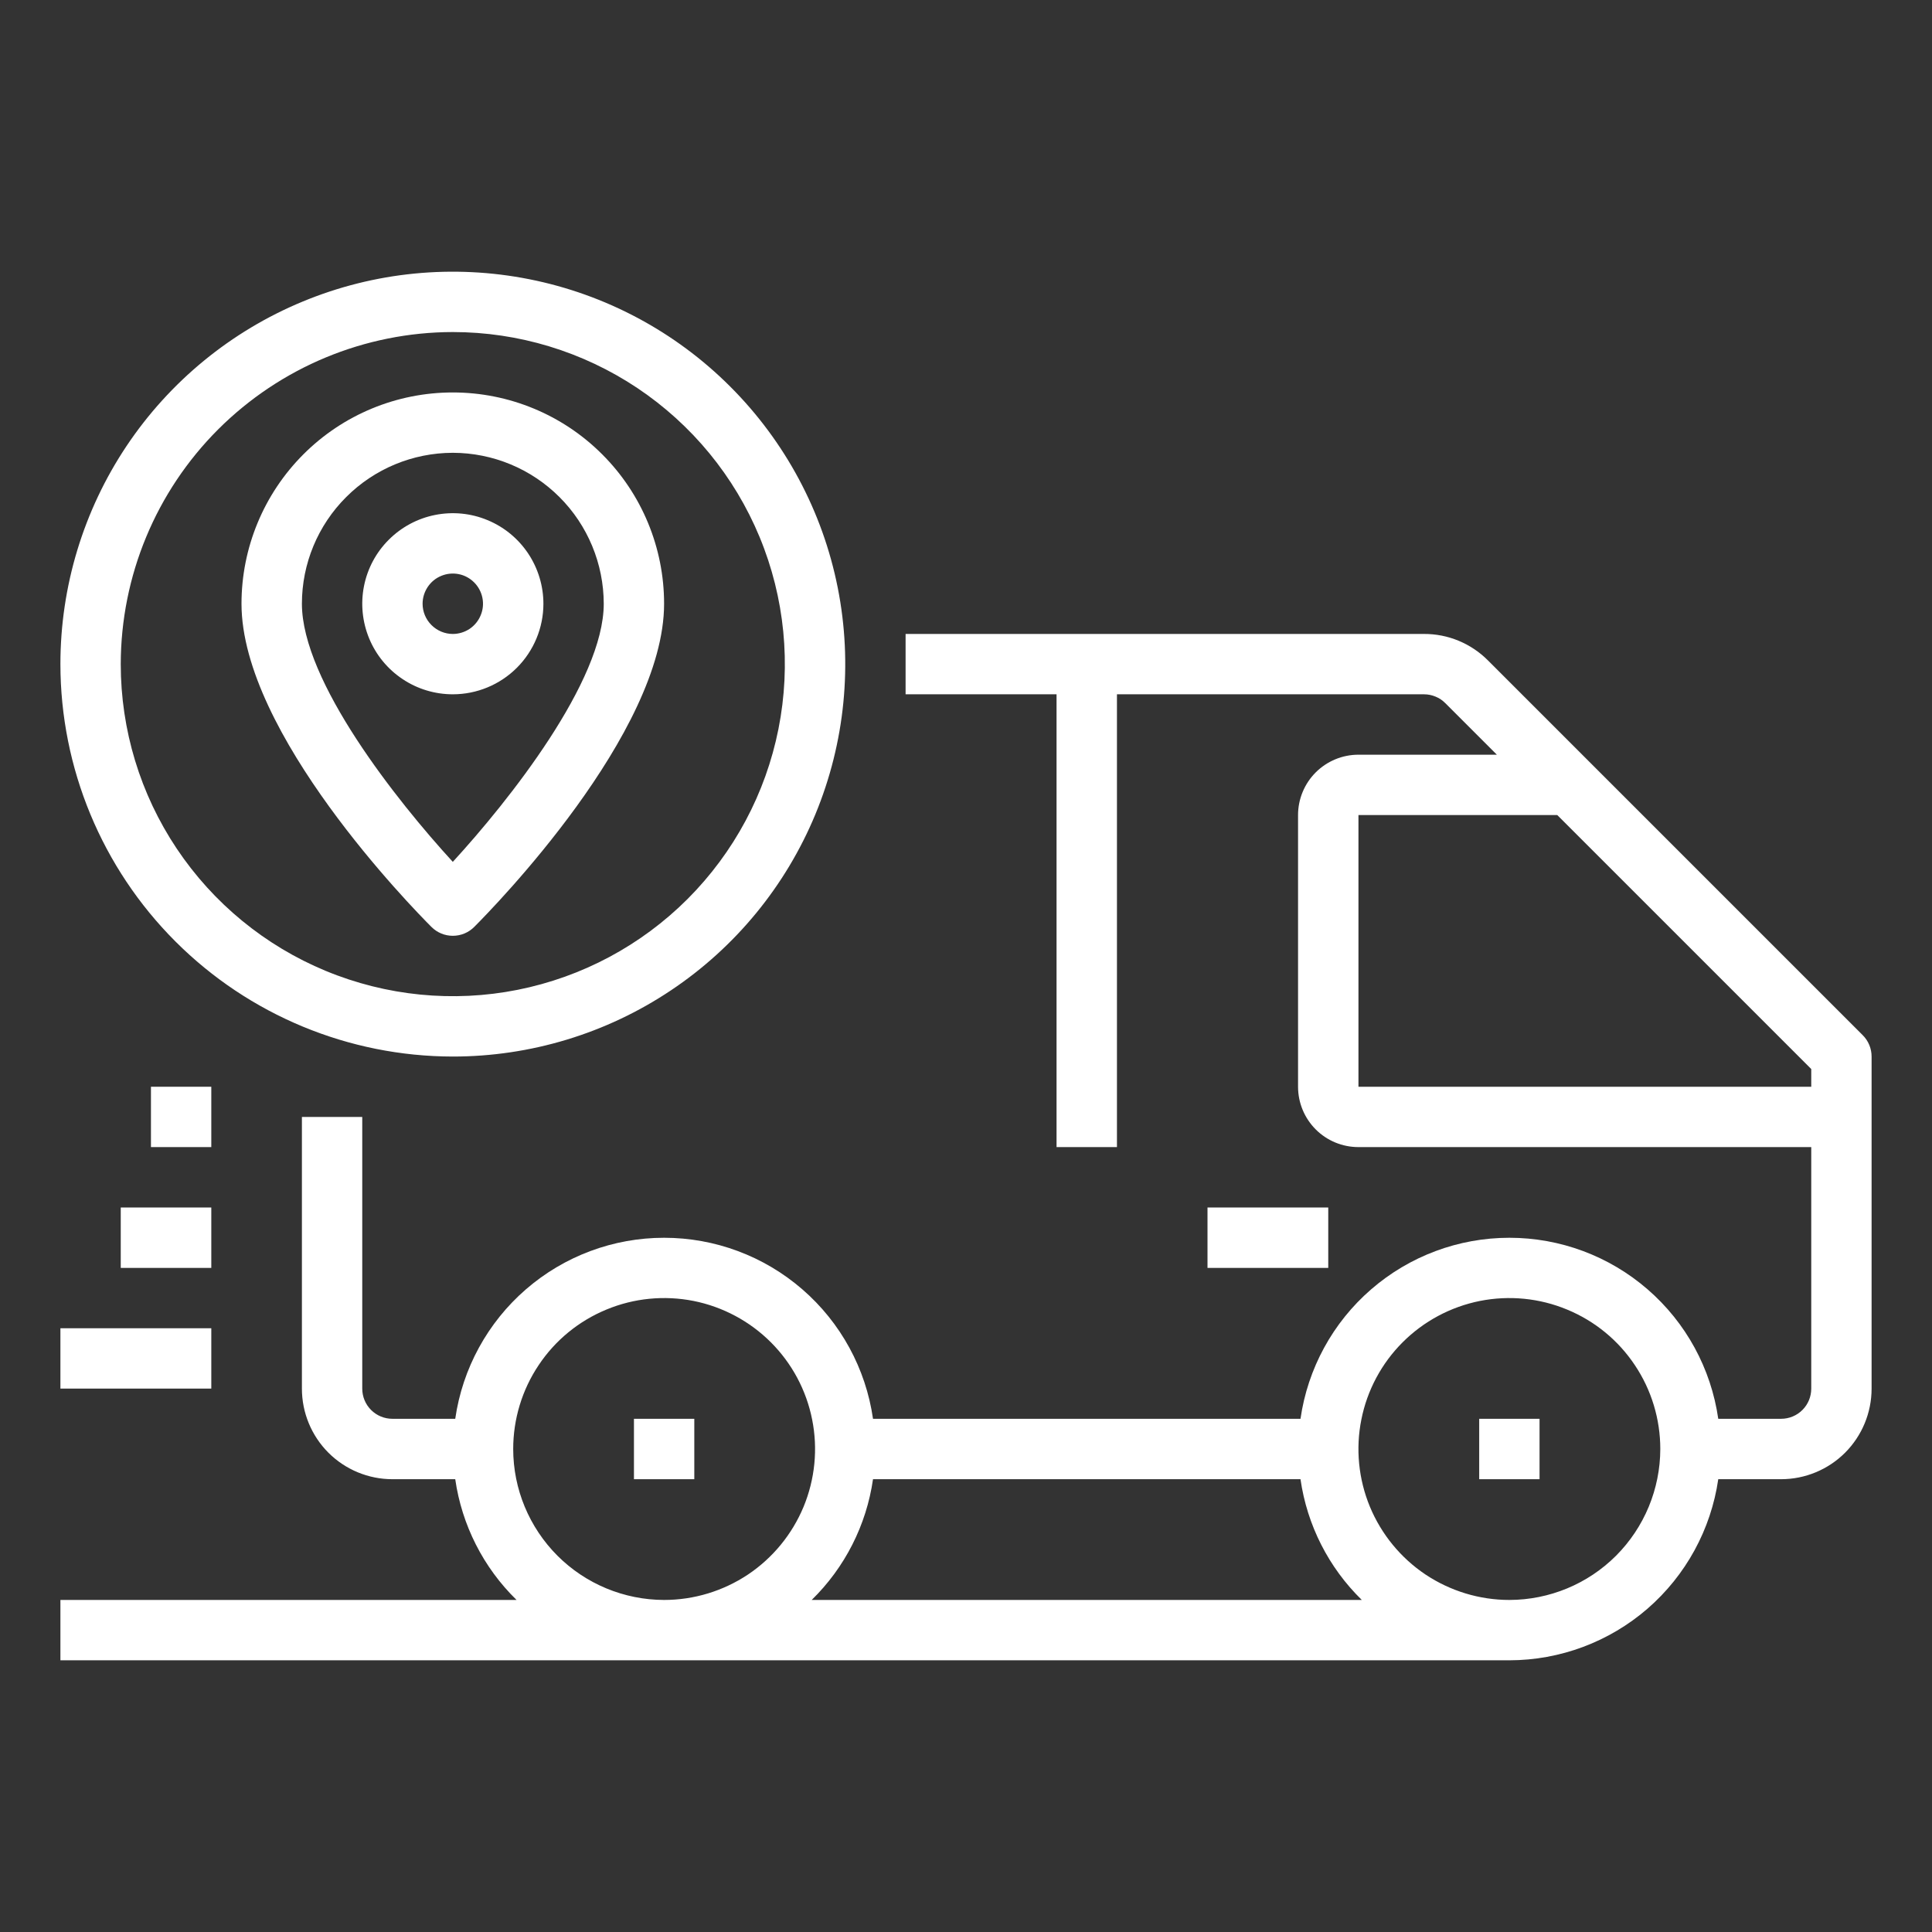
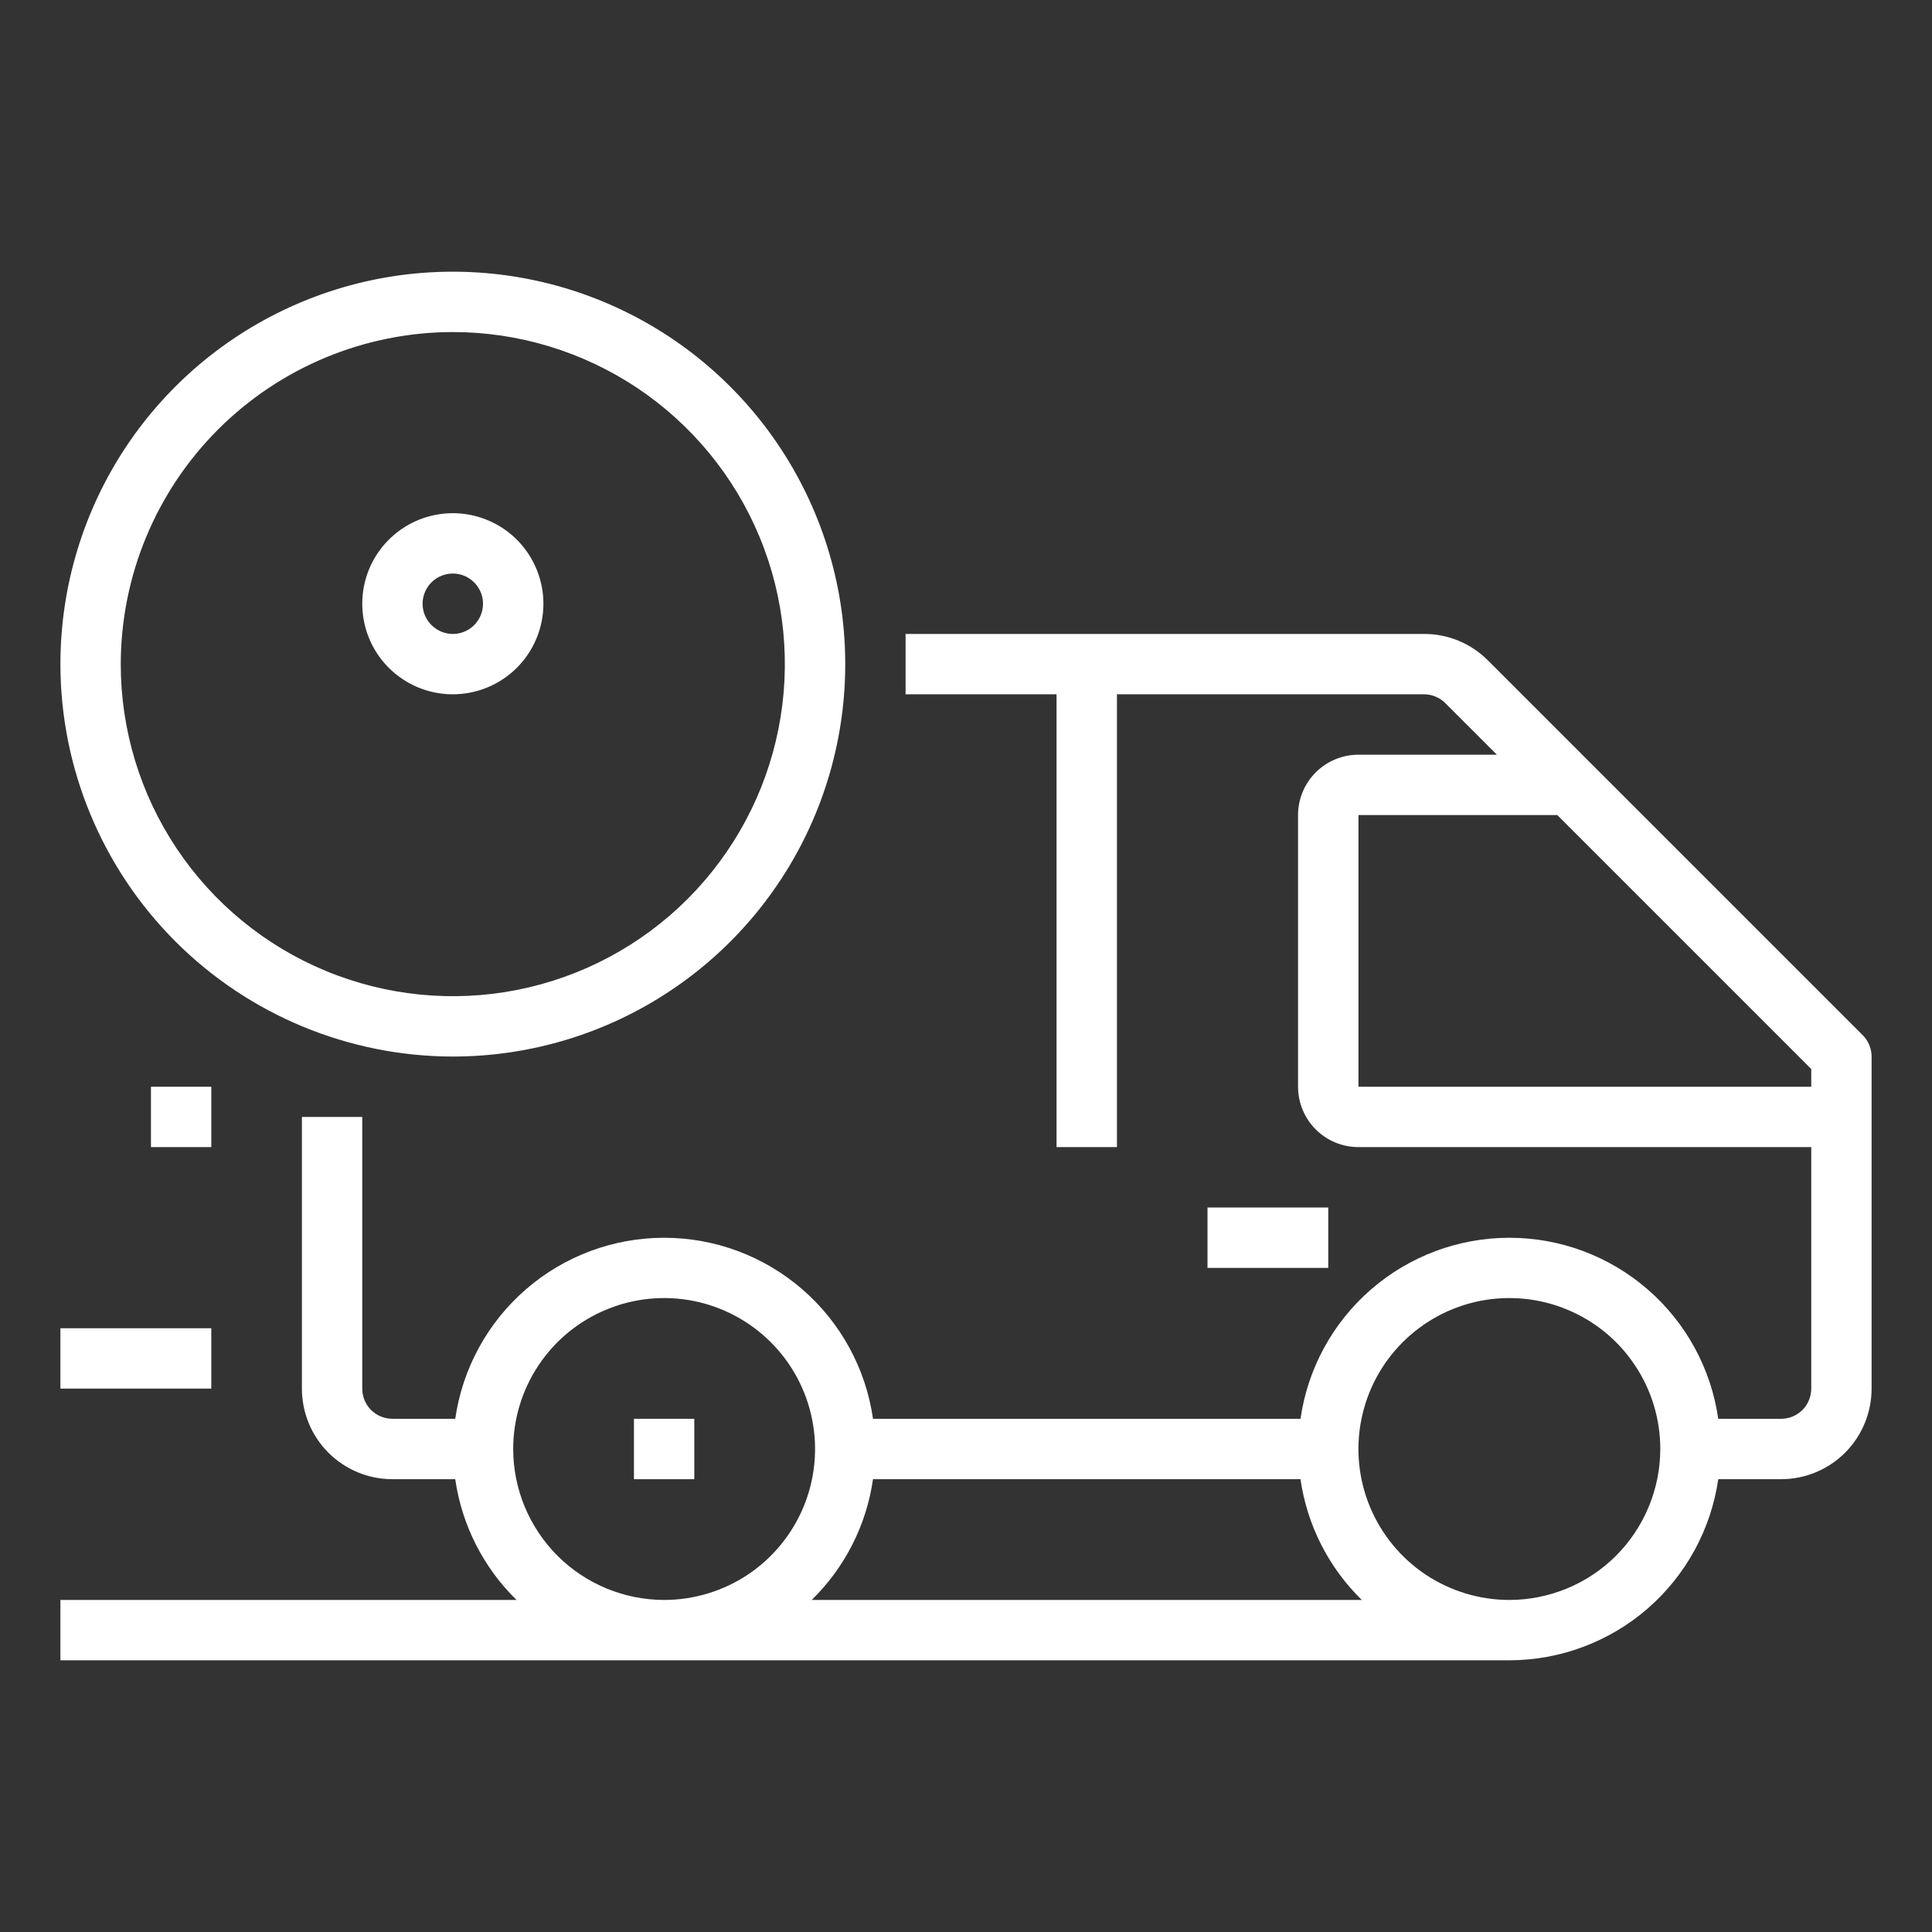
<svg xmlns="http://www.w3.org/2000/svg" width="30" height="30" viewBox="0 0 30 30" fill="none">
  <rect x="0" y="0" width="30" height="30" fill="#333333" stroke="none" />
  <g id="fi_1559863">
    <g id="Tracking">
      <path id="Vector" d="M28.925 16.075L23.106 10.256C22.976 10.125 22.821 10.021 22.65 9.95C22.479 9.879 22.296 9.843 22.111 9.844H14.062V10.781H16.406V17.812H17.344V10.781H22.111C22.173 10.781 22.234 10.793 22.291 10.817C22.348 10.84 22.4 10.875 22.443 10.919L23.243 11.719H21.094C20.845 11.719 20.607 11.818 20.431 11.993C20.255 12.169 20.156 12.408 20.156 12.656V16.875C20.156 17.124 20.255 17.362 20.431 17.538C20.607 17.714 20.845 17.812 21.094 17.812H28.125V21.562C28.125 21.687 28.076 21.806 27.988 21.894C27.9 21.982 27.781 22.031 27.656 22.031H26.681C26.569 21.251 26.18 20.537 25.584 20.021C24.988 19.504 24.226 19.22 23.438 19.22C22.649 19.22 21.887 19.504 21.291 20.021C20.695 20.537 20.306 21.251 20.194 22.031H13.556C13.444 21.251 13.055 20.537 12.459 20.021C11.863 19.504 11.101 19.22 10.312 19.22C9.524 19.22 8.762 19.504 8.166 20.021C7.571 20.537 7.181 21.251 7.069 22.031H6.094C5.969 22.031 5.85 21.982 5.762 21.894C5.674 21.806 5.625 21.687 5.625 21.562V17.344H4.688V21.562C4.688 21.936 4.836 22.293 5.099 22.557C5.363 22.821 5.721 22.969 6.094 22.969H7.069C7.171 23.681 7.506 24.341 8.021 24.844H0.938V25.781H23.438C24.226 25.78 24.987 25.495 25.583 24.979C26.178 24.462 26.568 23.749 26.681 22.969H27.656C28.029 22.969 28.387 22.821 28.651 22.557C28.914 22.293 29.062 21.936 29.062 21.562V16.406C29.062 16.282 29.013 16.163 28.925 16.075ZM7.969 22.5C7.969 22.037 8.106 21.583 8.364 21.198C8.621 20.812 8.987 20.512 9.416 20.335C9.844 20.157 10.315 20.111 10.77 20.201C11.224 20.292 11.642 20.515 11.97 20.843C12.298 21.171 12.521 21.588 12.611 22.043C12.702 22.497 12.655 22.969 12.478 23.397C12.3 23.825 12 24.191 11.615 24.449C11.229 24.706 10.776 24.844 10.312 24.844C9.691 24.843 9.095 24.596 8.656 24.157C8.217 23.717 7.969 23.121 7.969 22.5ZM12.604 24.844C13.119 24.341 13.454 23.681 13.556 22.969H20.194C20.296 23.681 20.631 24.341 21.146 24.844H12.604ZM23.438 24.844C22.974 24.844 22.521 24.706 22.135 24.449C21.75 24.191 21.45 23.825 21.272 23.397C21.095 22.969 21.048 22.497 21.139 22.043C21.229 21.588 21.452 21.171 21.78 20.843C22.108 20.515 22.526 20.292 22.98 20.201C23.435 20.111 23.906 20.157 24.334 20.335C24.763 20.512 25.129 20.812 25.386 21.198C25.644 21.583 25.781 22.037 25.781 22.5C25.78 23.121 25.533 23.717 25.094 24.157C24.655 24.596 24.059 24.843 23.438 24.844ZM21.094 16.875V12.656H24.181L28.125 16.6V16.875H21.094Z" fill="white" />
      <path id="Vector_2" d="M10.781 22.031H9.844V22.969H10.781V22.031Z" fill="white" />
-       <path id="Vector_3" d="M23.906 22.031H22.969V22.969H23.906V22.031Z" fill="white" />
      <path id="Vector_4" d="M3.281 20.625H0.938V21.562H3.281V20.625Z" fill="white" />
-       <path id="Vector_5" d="M3.281 18.75H1.875V19.688H3.281V18.75Z" fill="white" />
+       <path id="Vector_5" d="M3.281 18.75H1.875H3.281V18.75Z" fill="white" />
      <path id="Vector_6" d="M3.281 16.875H2.344V17.812H3.281V16.875Z" fill="white" />
      <path id="Vector_7" d="M7.031 16.406C8.236 16.406 9.415 16.049 10.417 15.379C11.419 14.71 12.2 13.758 12.661 12.645C13.122 11.531 13.243 10.306 13.008 9.124C12.773 7.942 12.192 6.856 11.34 6.004C10.488 5.151 9.402 4.571 8.22 4.336C7.038 4.101 5.813 4.221 4.699 4.683C3.586 5.144 2.634 5.925 1.964 6.927C1.295 7.929 0.938 9.107 0.938 10.312C0.939 11.928 1.582 13.477 2.724 14.619C3.867 15.762 5.416 16.404 7.031 16.406ZM7.031 5.156C8.051 5.156 9.048 5.459 9.896 6.025C10.744 6.592 11.405 7.397 11.795 8.339C12.185 9.281 12.287 10.318 12.088 11.318C11.889 12.319 11.398 13.237 10.677 13.959C9.956 14.68 9.037 15.171 8.037 15.37C7.037 15.569 6 15.466 5.058 15.076C4.116 14.686 3.311 14.025 2.744 13.177C2.177 12.329 1.875 11.332 1.875 10.312C1.877 8.945 2.42 7.635 3.387 6.668C4.354 5.702 5.664 5.158 7.031 5.156Z" fill="white" />
-       <path id="Vector_8" d="M7.031 14.531C7.156 14.531 7.275 14.482 7.363 14.394C7.665 14.092 10.312 11.386 10.312 9.375C10.312 8.505 9.967 7.67 9.351 7.055C8.736 6.439 7.901 6.094 7.031 6.094C6.161 6.094 5.326 6.439 4.711 7.055C4.096 7.67 3.75 8.505 3.75 9.375C3.75 11.386 6.398 14.092 6.7 14.394C6.788 14.482 6.907 14.531 7.031 14.531ZM7.031 7.031C7.653 7.032 8.248 7.279 8.688 7.719C9.127 8.158 9.374 8.754 9.375 9.375C9.375 10.578 7.9 12.436 7.031 13.383C6.163 12.436 4.688 10.578 4.688 9.375C4.688 8.754 4.935 8.158 5.375 7.719C5.814 7.279 6.41 7.032 7.031 7.031Z" fill="white" />
      <path id="Vector_9" d="M8.438 9.375C8.438 9.097 8.355 8.825 8.201 8.594C8.046 8.362 7.826 8.182 7.569 8.076C7.312 7.969 7.03 7.942 6.757 7.996C6.484 8.05 6.234 8.184 6.037 8.381C5.84 8.577 5.706 8.828 5.652 9.101C5.598 9.373 5.626 9.656 5.732 9.913C5.838 10.17 6.019 10.39 6.25 10.544C6.481 10.699 6.753 10.781 7.031 10.781C7.404 10.781 7.762 10.633 8.026 10.369C8.289 10.106 8.438 9.748 8.438 9.375ZM6.562 9.375C6.562 9.282 6.59 9.192 6.641 9.115C6.693 9.037 6.766 8.977 6.852 8.942C6.938 8.906 7.032 8.897 7.123 8.915C7.214 8.933 7.297 8.978 7.363 9.044C7.428 9.109 7.473 9.193 7.491 9.284C7.509 9.374 7.5 9.469 7.464 9.554C7.429 9.64 7.369 9.713 7.292 9.765C7.215 9.816 7.124 9.844 7.031 9.844C6.907 9.844 6.788 9.794 6.7 9.706C6.612 9.619 6.562 9.499 6.562 9.375Z" fill="white" />
      <path id="Vector_10" d="M20.625 18.75H18.75V19.688H20.625V18.75Z" fill="white" />
    </g>
  </g>
</svg>